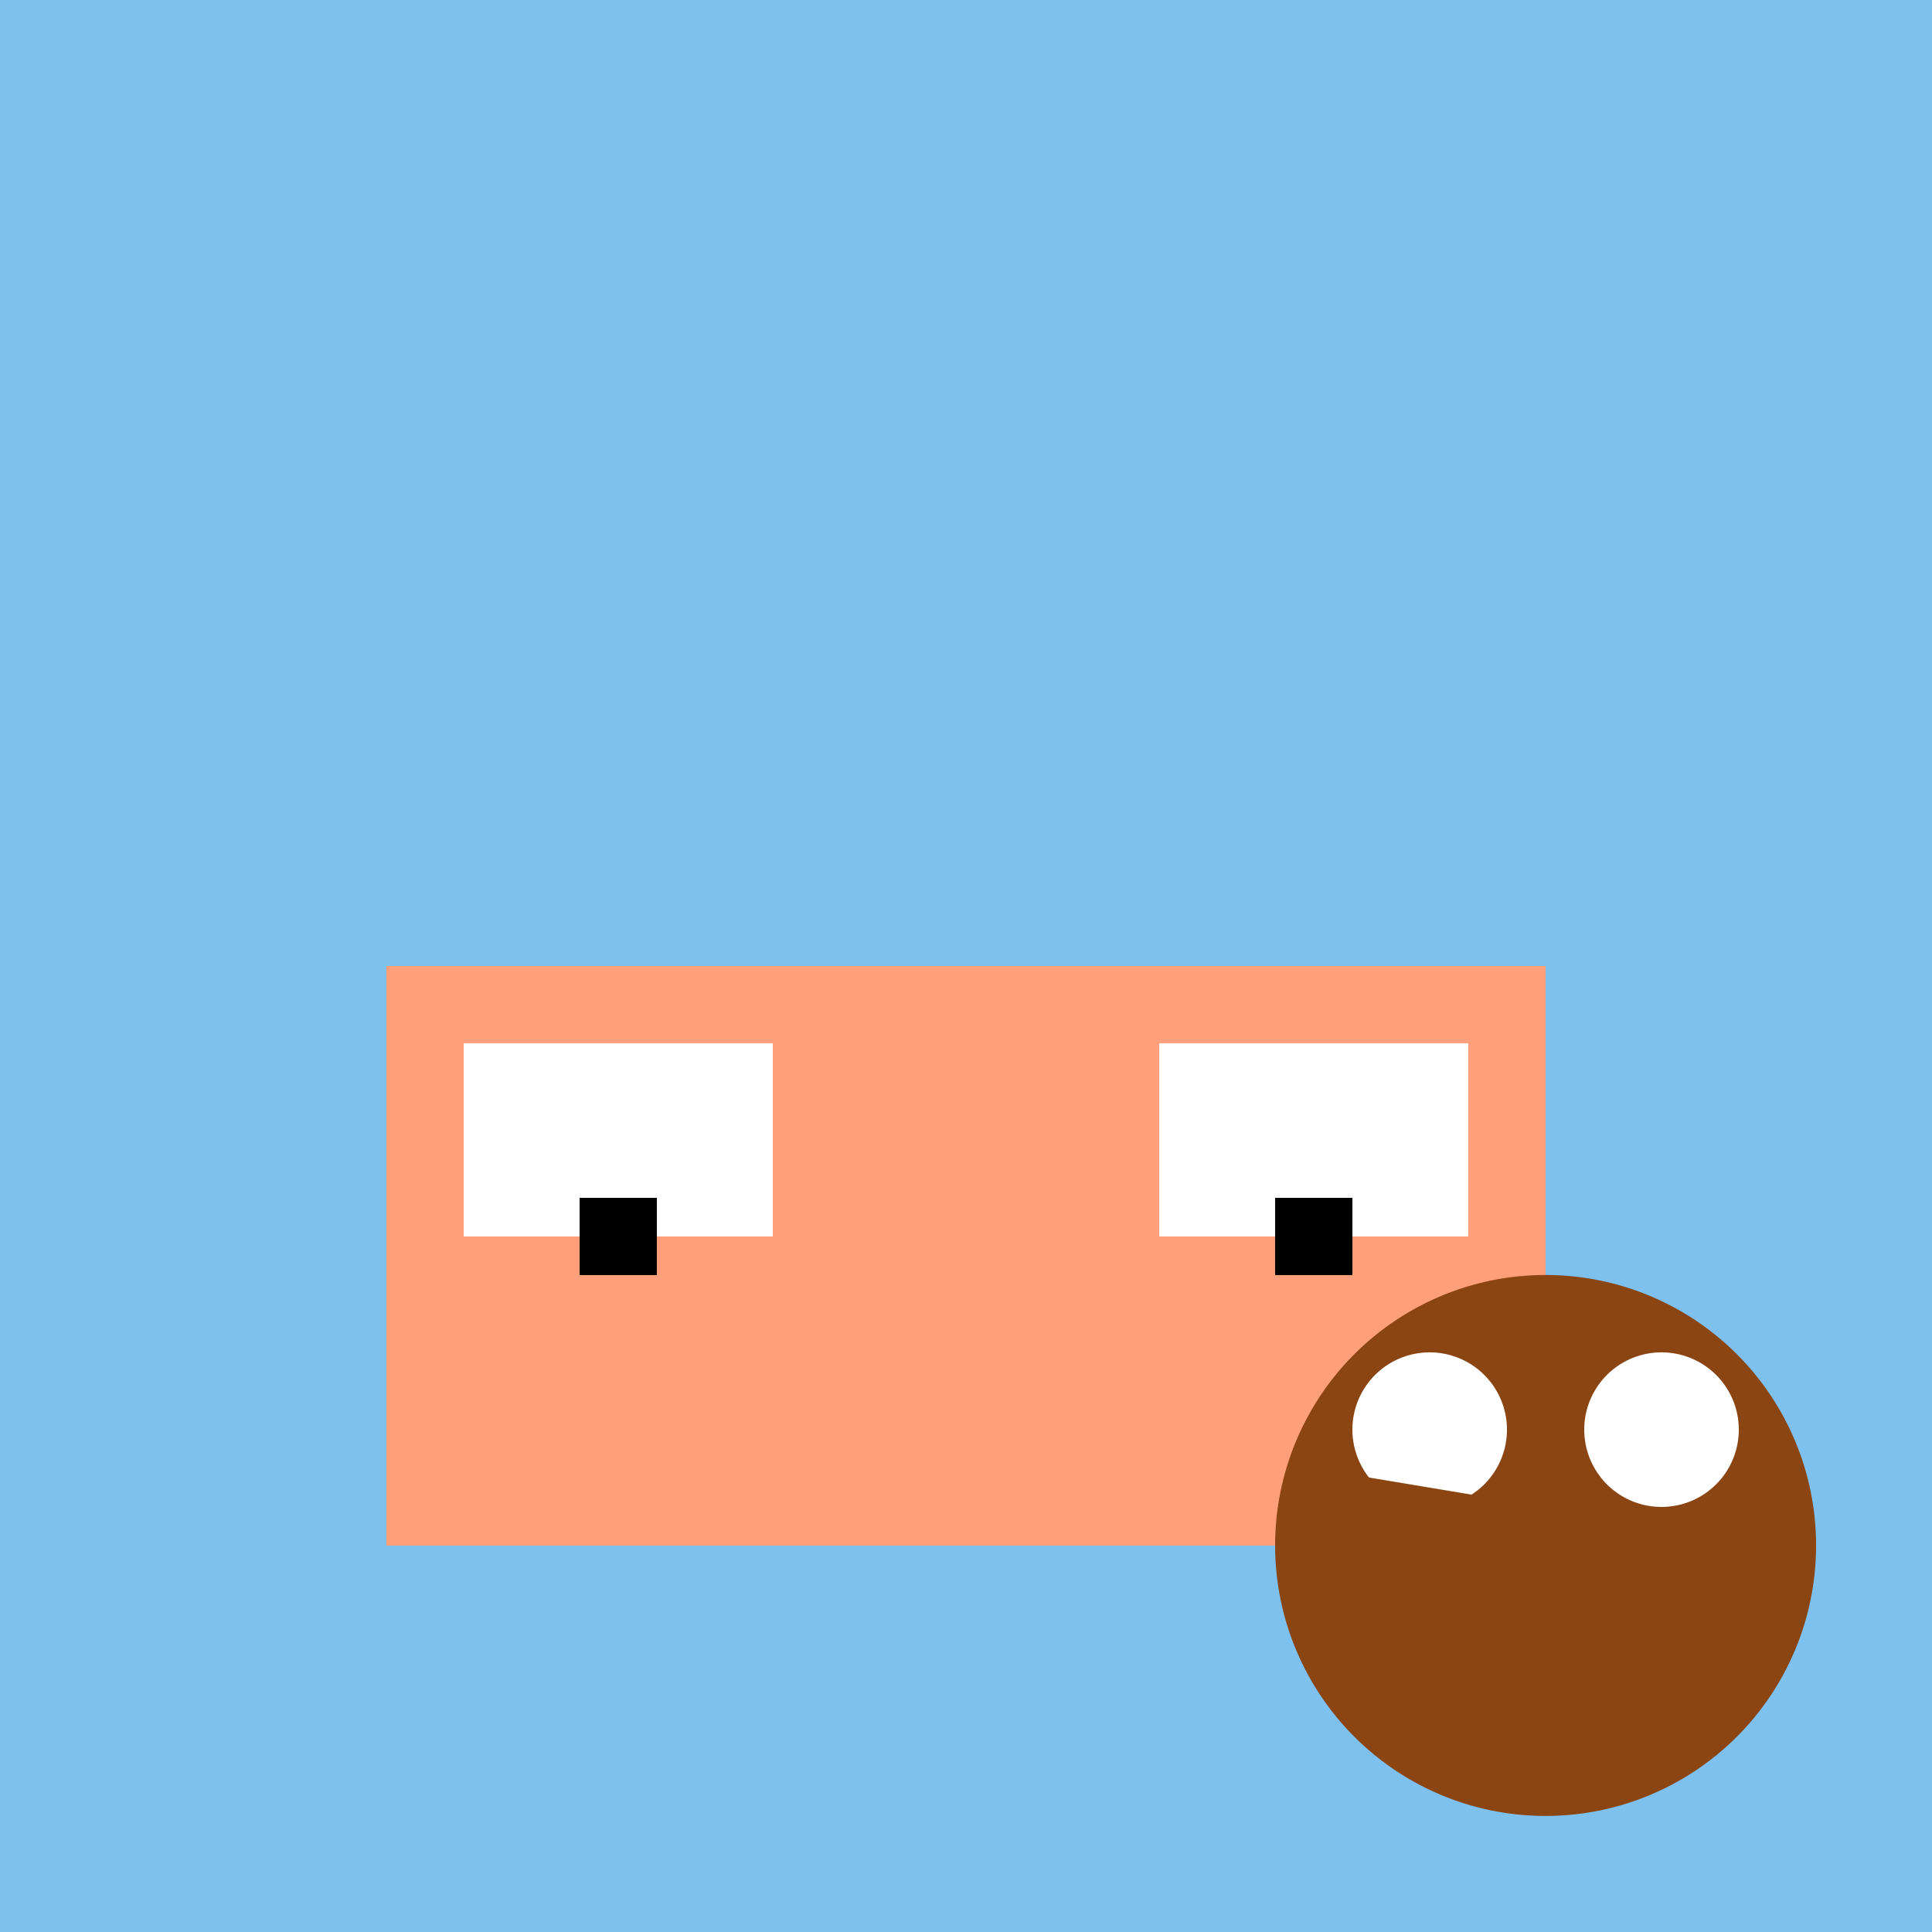
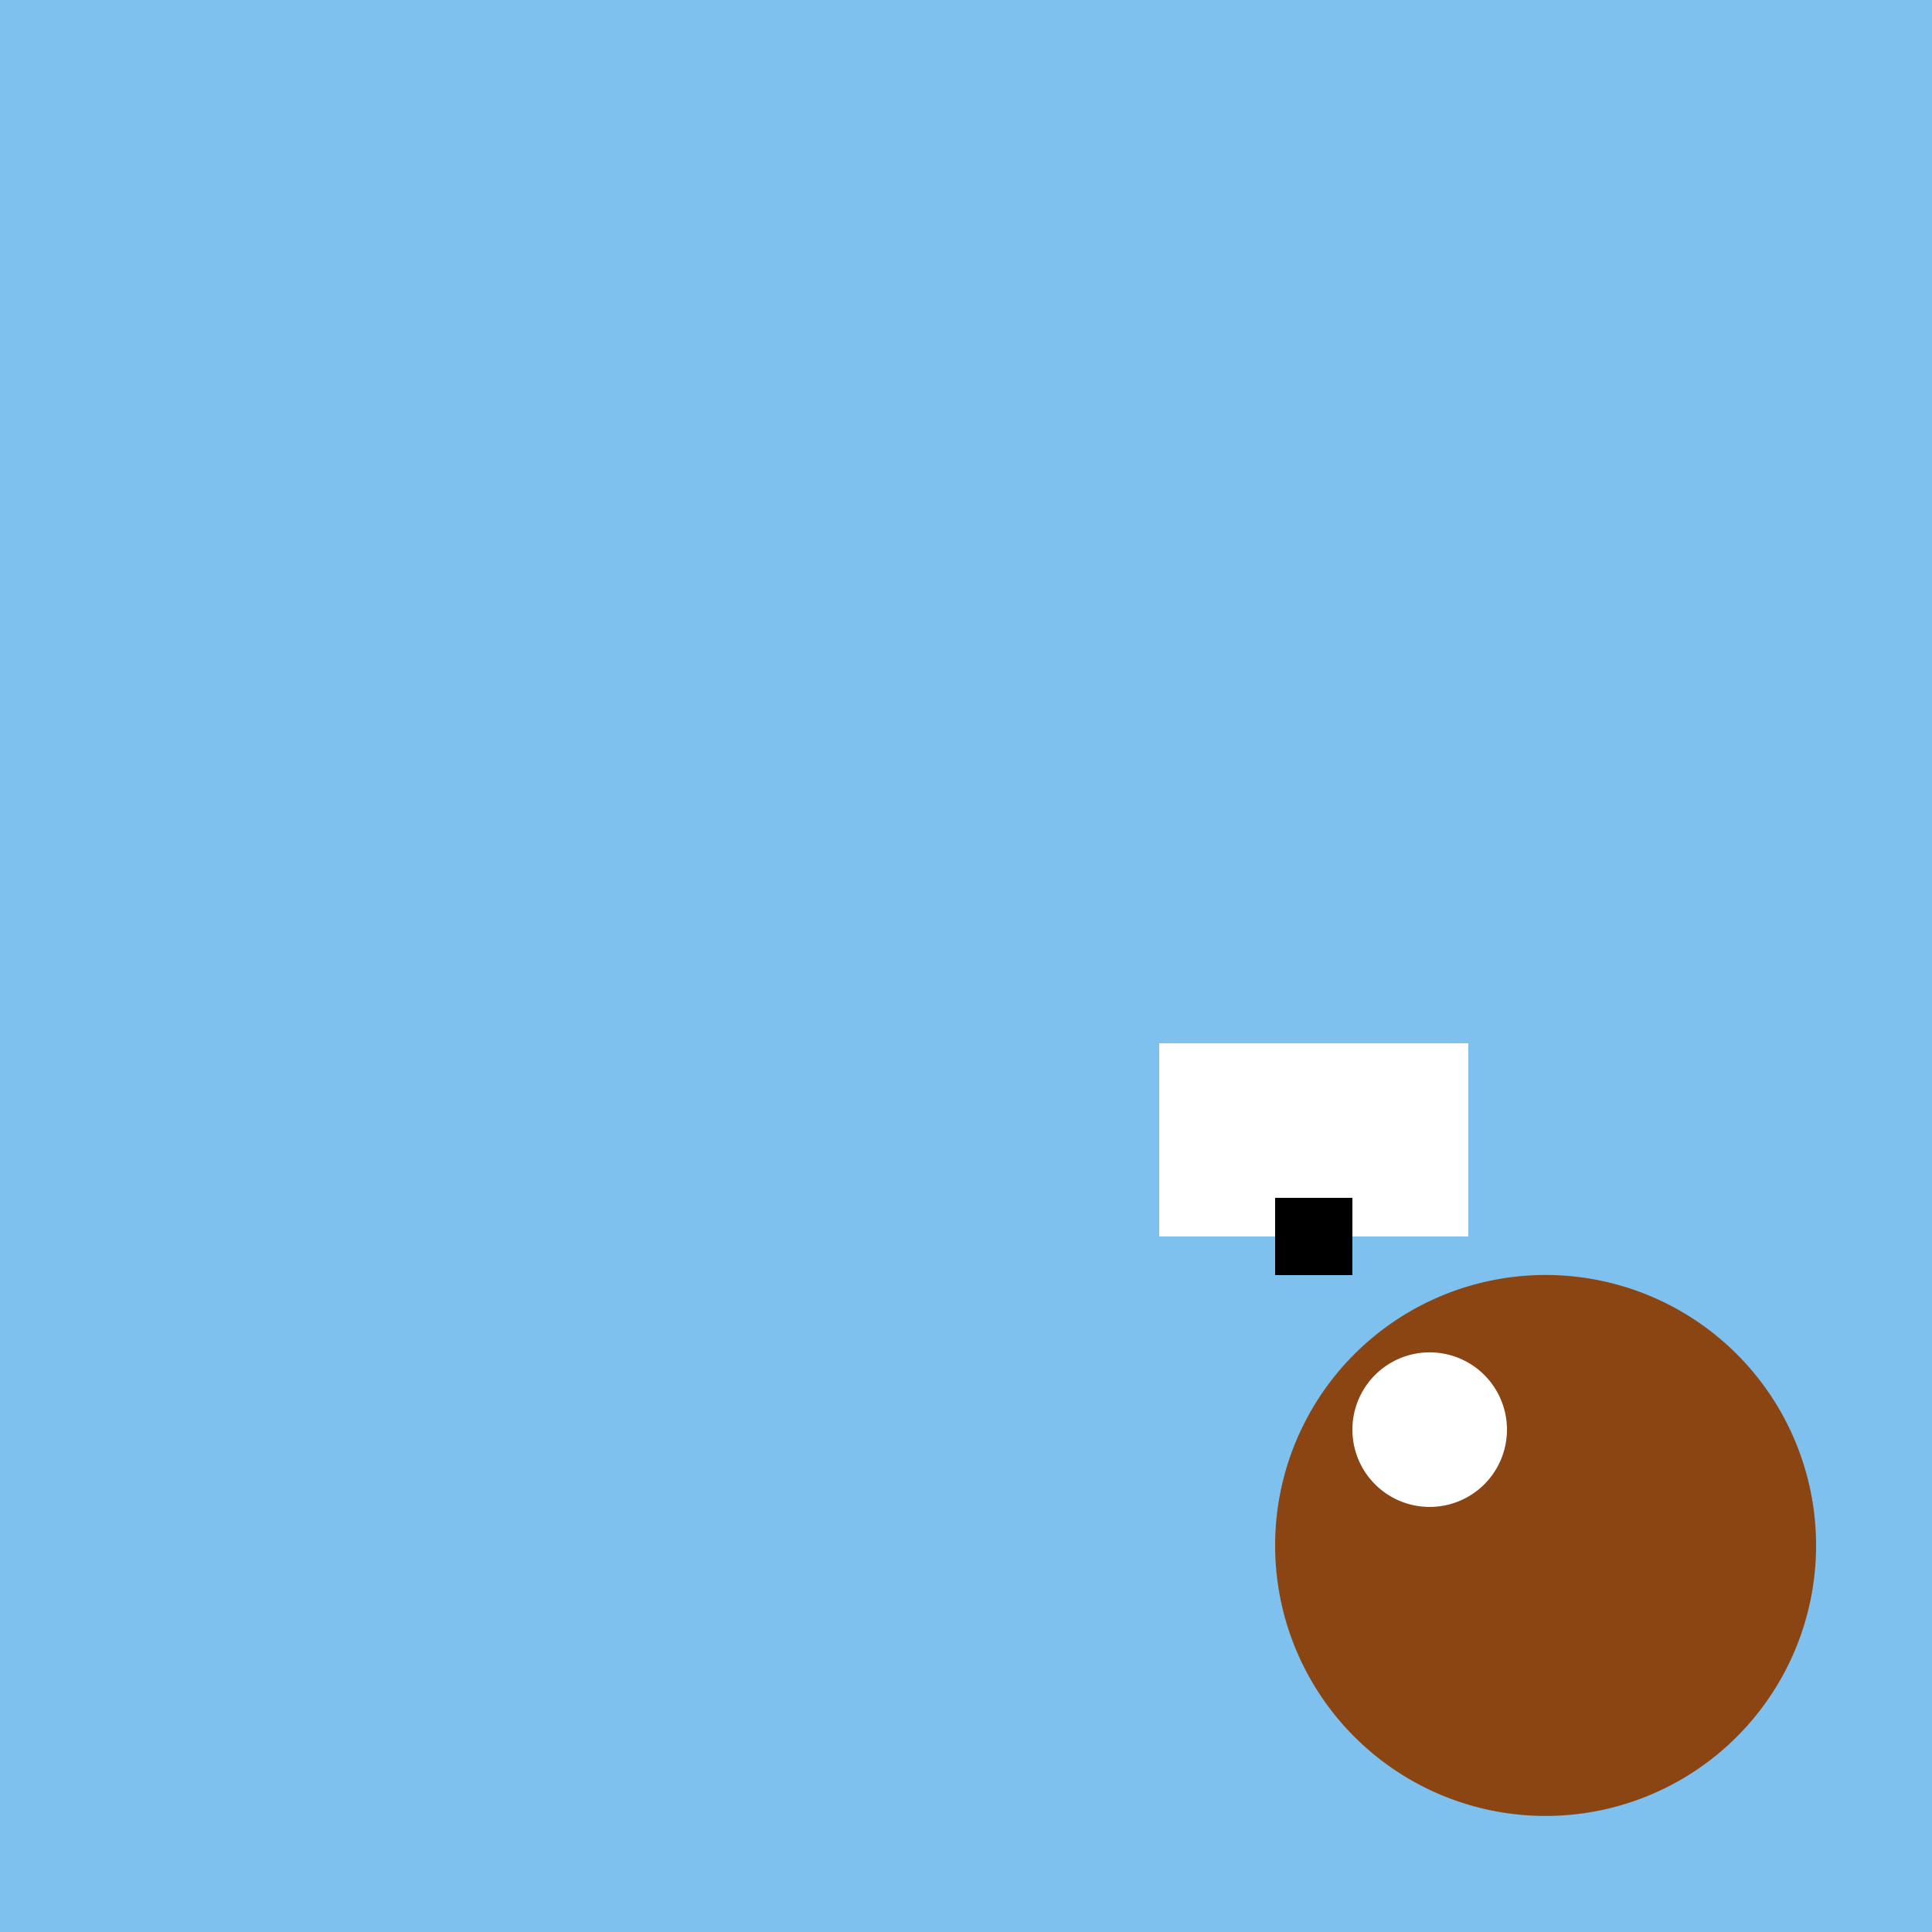
<svg xmlns="http://www.w3.org/2000/svg" width="500" height="500">
  <defs />
  <g>
    <rect fill="#7EC0EE" stroke="none" x="0" y="0" width="512" height="512" />
-     <rect fill="#FFA07A" stroke="none" x="100" y="250" width="300" height="150" />
-     <rect fill="#FFFFFF" stroke="none" x="120" y="270" width="80" height="50" />
    <rect fill="#FFFFFF" stroke="none" x="300" y="270" width="80" height="50" />
-     <rect fill="#000000" stroke="none" x="150" y="310" width="20" height="20" />
    <rect fill="#000000" stroke="none" x="330" y="310" width="20" height="20" />
    <path fill="#8B4513" stroke="none" paint-order="stroke fill markers" d=" M 470 400 A 70 70 0 1 1 470 399.93" />
    <path fill="#FFFFFF" stroke="none" paint-order="stroke fill markers" d=" M 390 370 A 20 20 0 1 1 390 369.98" />
-     <path fill="#FFFFFF" stroke="none" paint-order="stroke fill markers" d=" M 450 370 A 20 20 0 1 1 450 369.98" />
-     <path fill="#8B4513" stroke="none" paint-order="stroke fill markers" d=" M 400 450 A 30 30 0 0 1 400 390 L 340 380" />
  </g>
</svg>